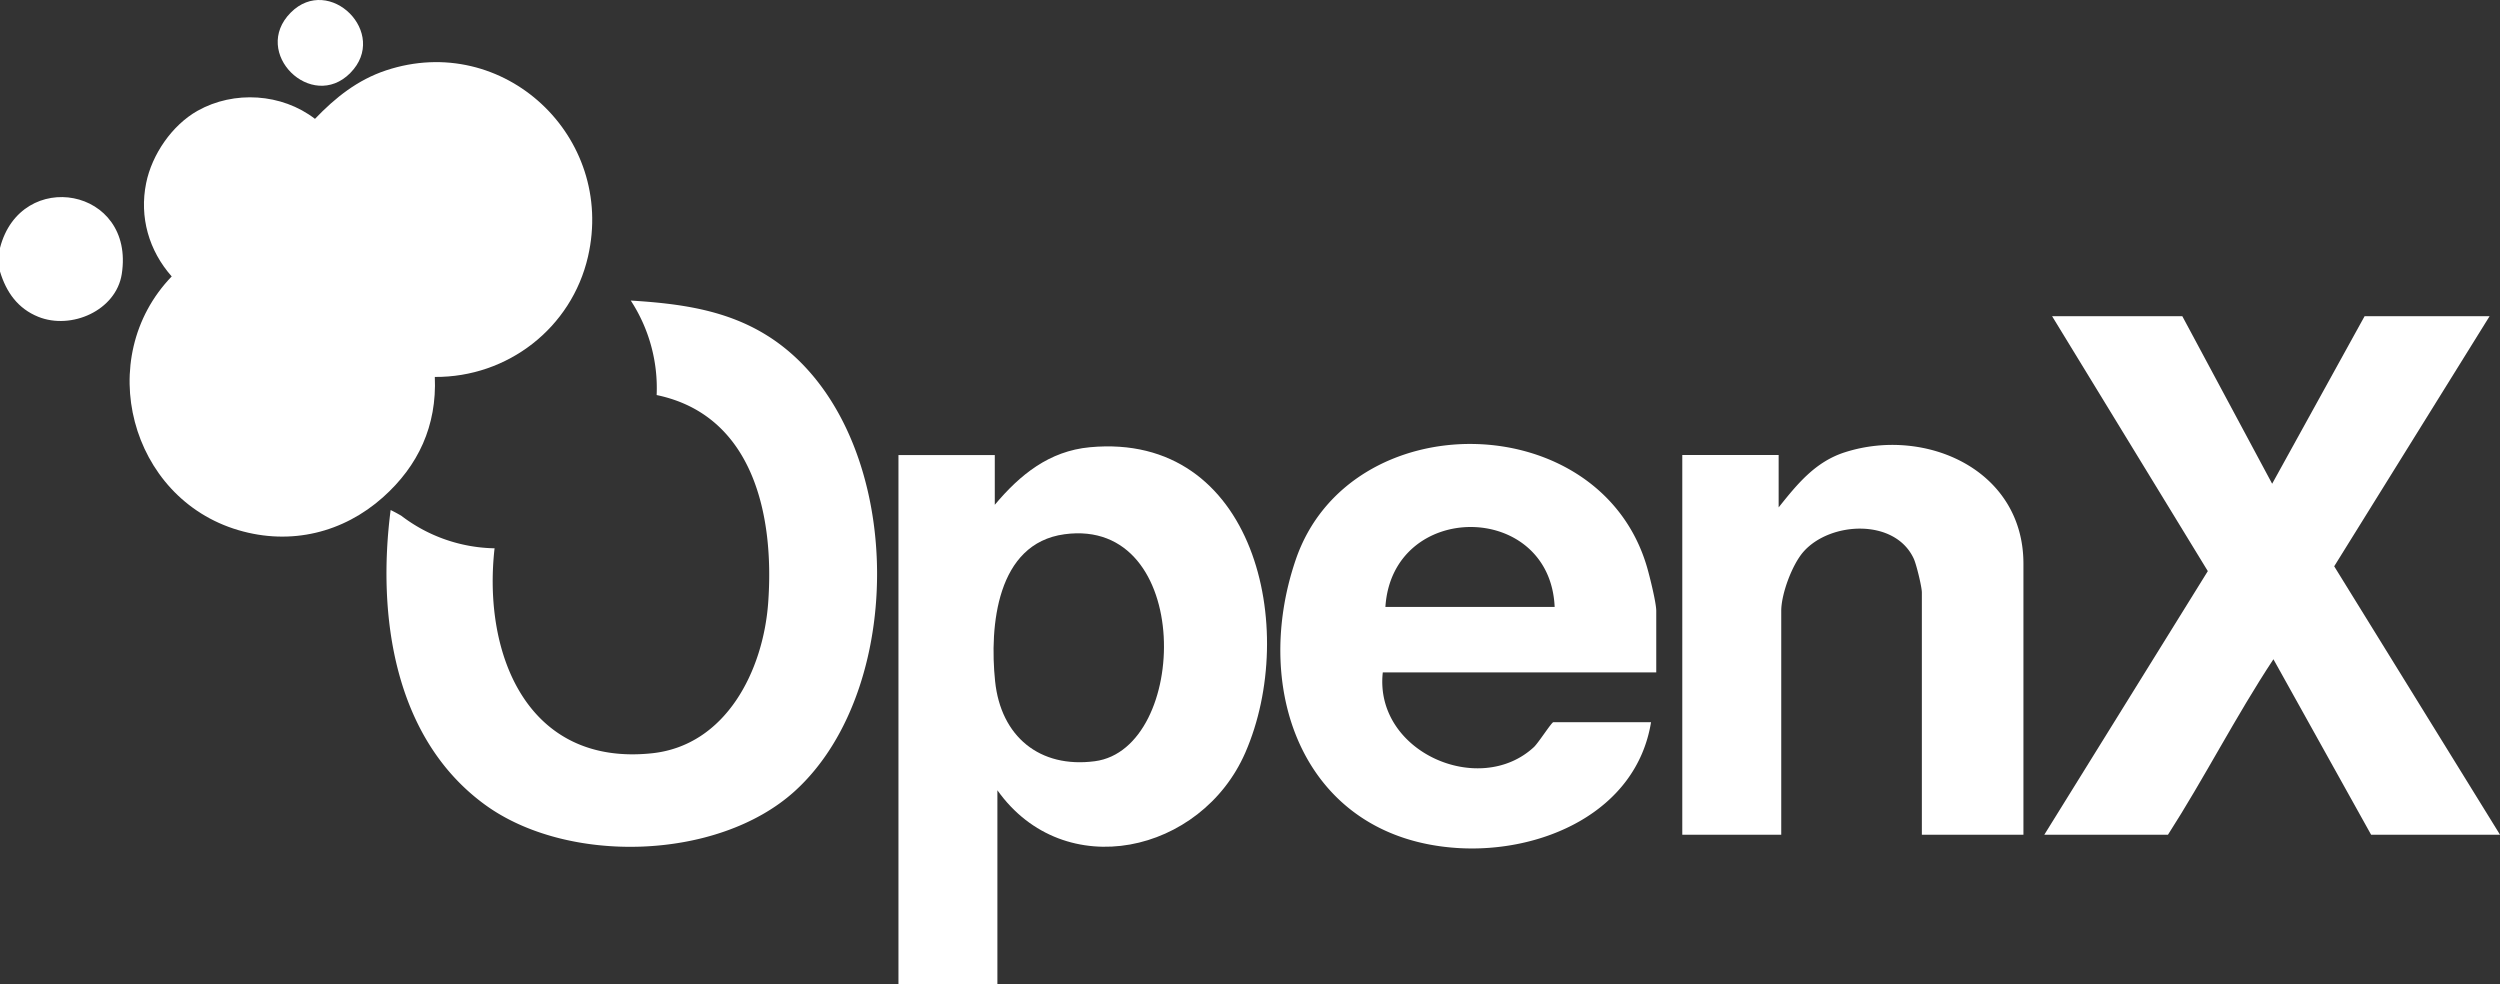
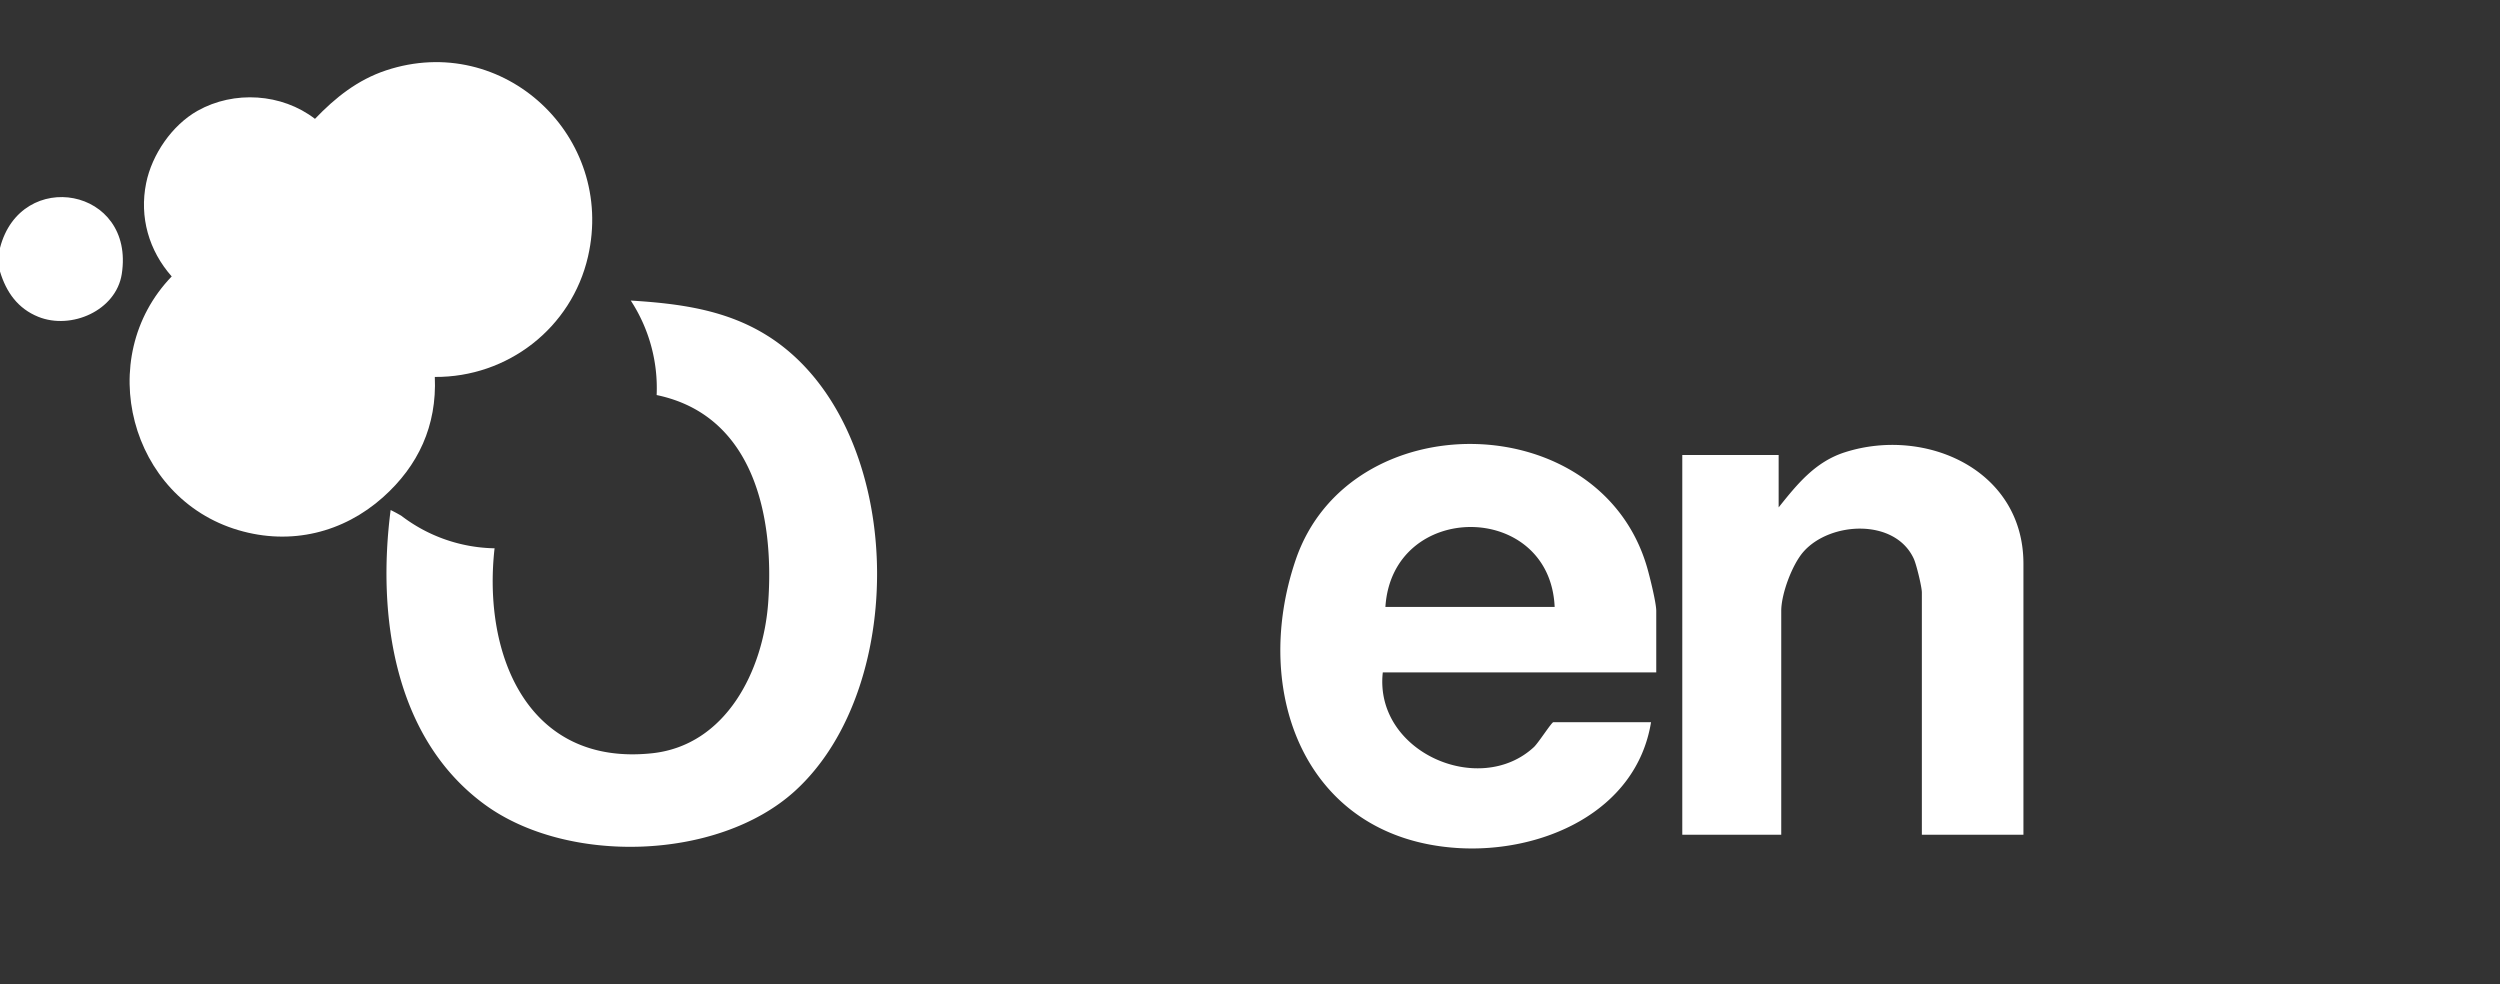
<svg xmlns="http://www.w3.org/2000/svg" fill="none" viewBox="0 0 94 37">
  <rect x="0" y="0" width="94" height="37" fill="#333333" stroke="none" />
  <g fill="#fff" clip-path="url(#a)">
    <path d="M0 9.323v.886c.235.778.67 1.393 1.44 1.703 1.24.5 2.922-.234 3.138-1.606.51-3.26-3.8-4.015-4.578-.983ZM14.513 2.647c-1.068.356-1.902 1.02-2.67 1.822-1.246-.96-3.043-1.073-4.412-.305-.96.54-1.718 1.643-1.936 2.721-.26 1.28.104 2.54.961 3.509-2.956 3.067-1.576 8.339 2.509 9.54 1.977.583 3.942.094 5.434-1.235 1.331-1.187 2.03-2.69 1.95-4.526 2.734.019 5.143-1.838 5.76-4.526 1.038-4.518-3.182-8.466-7.596-7Z" />
-     <path d="M13.17 2.745c1.478-1.493-.788-3.729-2.238-2.272-1.5 1.508.784 3.741 2.239 2.272ZM82.055 11.889l3.378 6.3 3.476-6.3h4.7l-5.843 9.404 6.235 10.093h-4.847l-3.673-6.598c-1.407 2.128-2.581 4.44-3.965 6.598h-4.65l6.148-9.912-5.855-9.585h4.896ZM37.502 29.713V37h-3.72V17.11h3.622v1.87c.949-1.13 2.042-2.021 3.576-2.164 6.22-.58 7.865 6.856 5.842 11.488-1.65 3.778-6.8 4.952-9.319 1.411Zm2.522-9.625c-2.555.347-2.822 3.457-2.608 5.527.215 2.076 1.674 3.28 3.75 3.007 3.556-.47 3.73-9.195-1.143-8.534h.001Z" />
    <path d="M62.275 25.283H51.993c-.33 2.982 3.625 4.712 5.681 2.808.17-.157.666-.937.733-.937h3.672c-.553 3.403-4.147 4.938-7.299 4.73-5.709-.375-7.758-5.858-6.063-10.832 2.018-5.922 11.46-5.795 13.216.29.099.344.342 1.323.342 1.627v2.314Zm-3.82-2.462c-.174-3.995-6.104-4.02-6.364 0h6.365ZM76.081 31.387h-3.819v-9.109c0-.209-.203-1.05-.304-1.27-.703-1.527-3.15-1.403-4.152-.257-.424.485-.831 1.585-.831 2.216v8.42h-3.721V17.108h3.623v1.97c.699-.876 1.376-1.716 2.492-2.073 3.022-.968 6.712.648 6.712 4.19v10.192ZM28.877 12.637c-1.57-.995-3.342-1.224-5.16-1.336a6.017 6.017 0 0 1 .973 3.553c3.641.759 4.434 4.538 4.193 7.817-.187 2.54-1.579 5.356-4.368 5.652-4.68.495-6.371-3.713-5.919-7.707a5.935 5.935 0 0 1-3.506-1.223 5.842 5.842 0 0 0-.402-.216c-.51 3.946.115 8.564 3.532 11.069 3.1 2.273 8.757 2.119 11.646-.483 4.406-3.97 4.185-13.846-.99-17.127v.001Z" />
  </g>
  <defs>
    <clipPath id="a">
      <path fill="#fff" d="M0 0h94v37H0z" />
    </clipPath>
  </defs>
</svg>